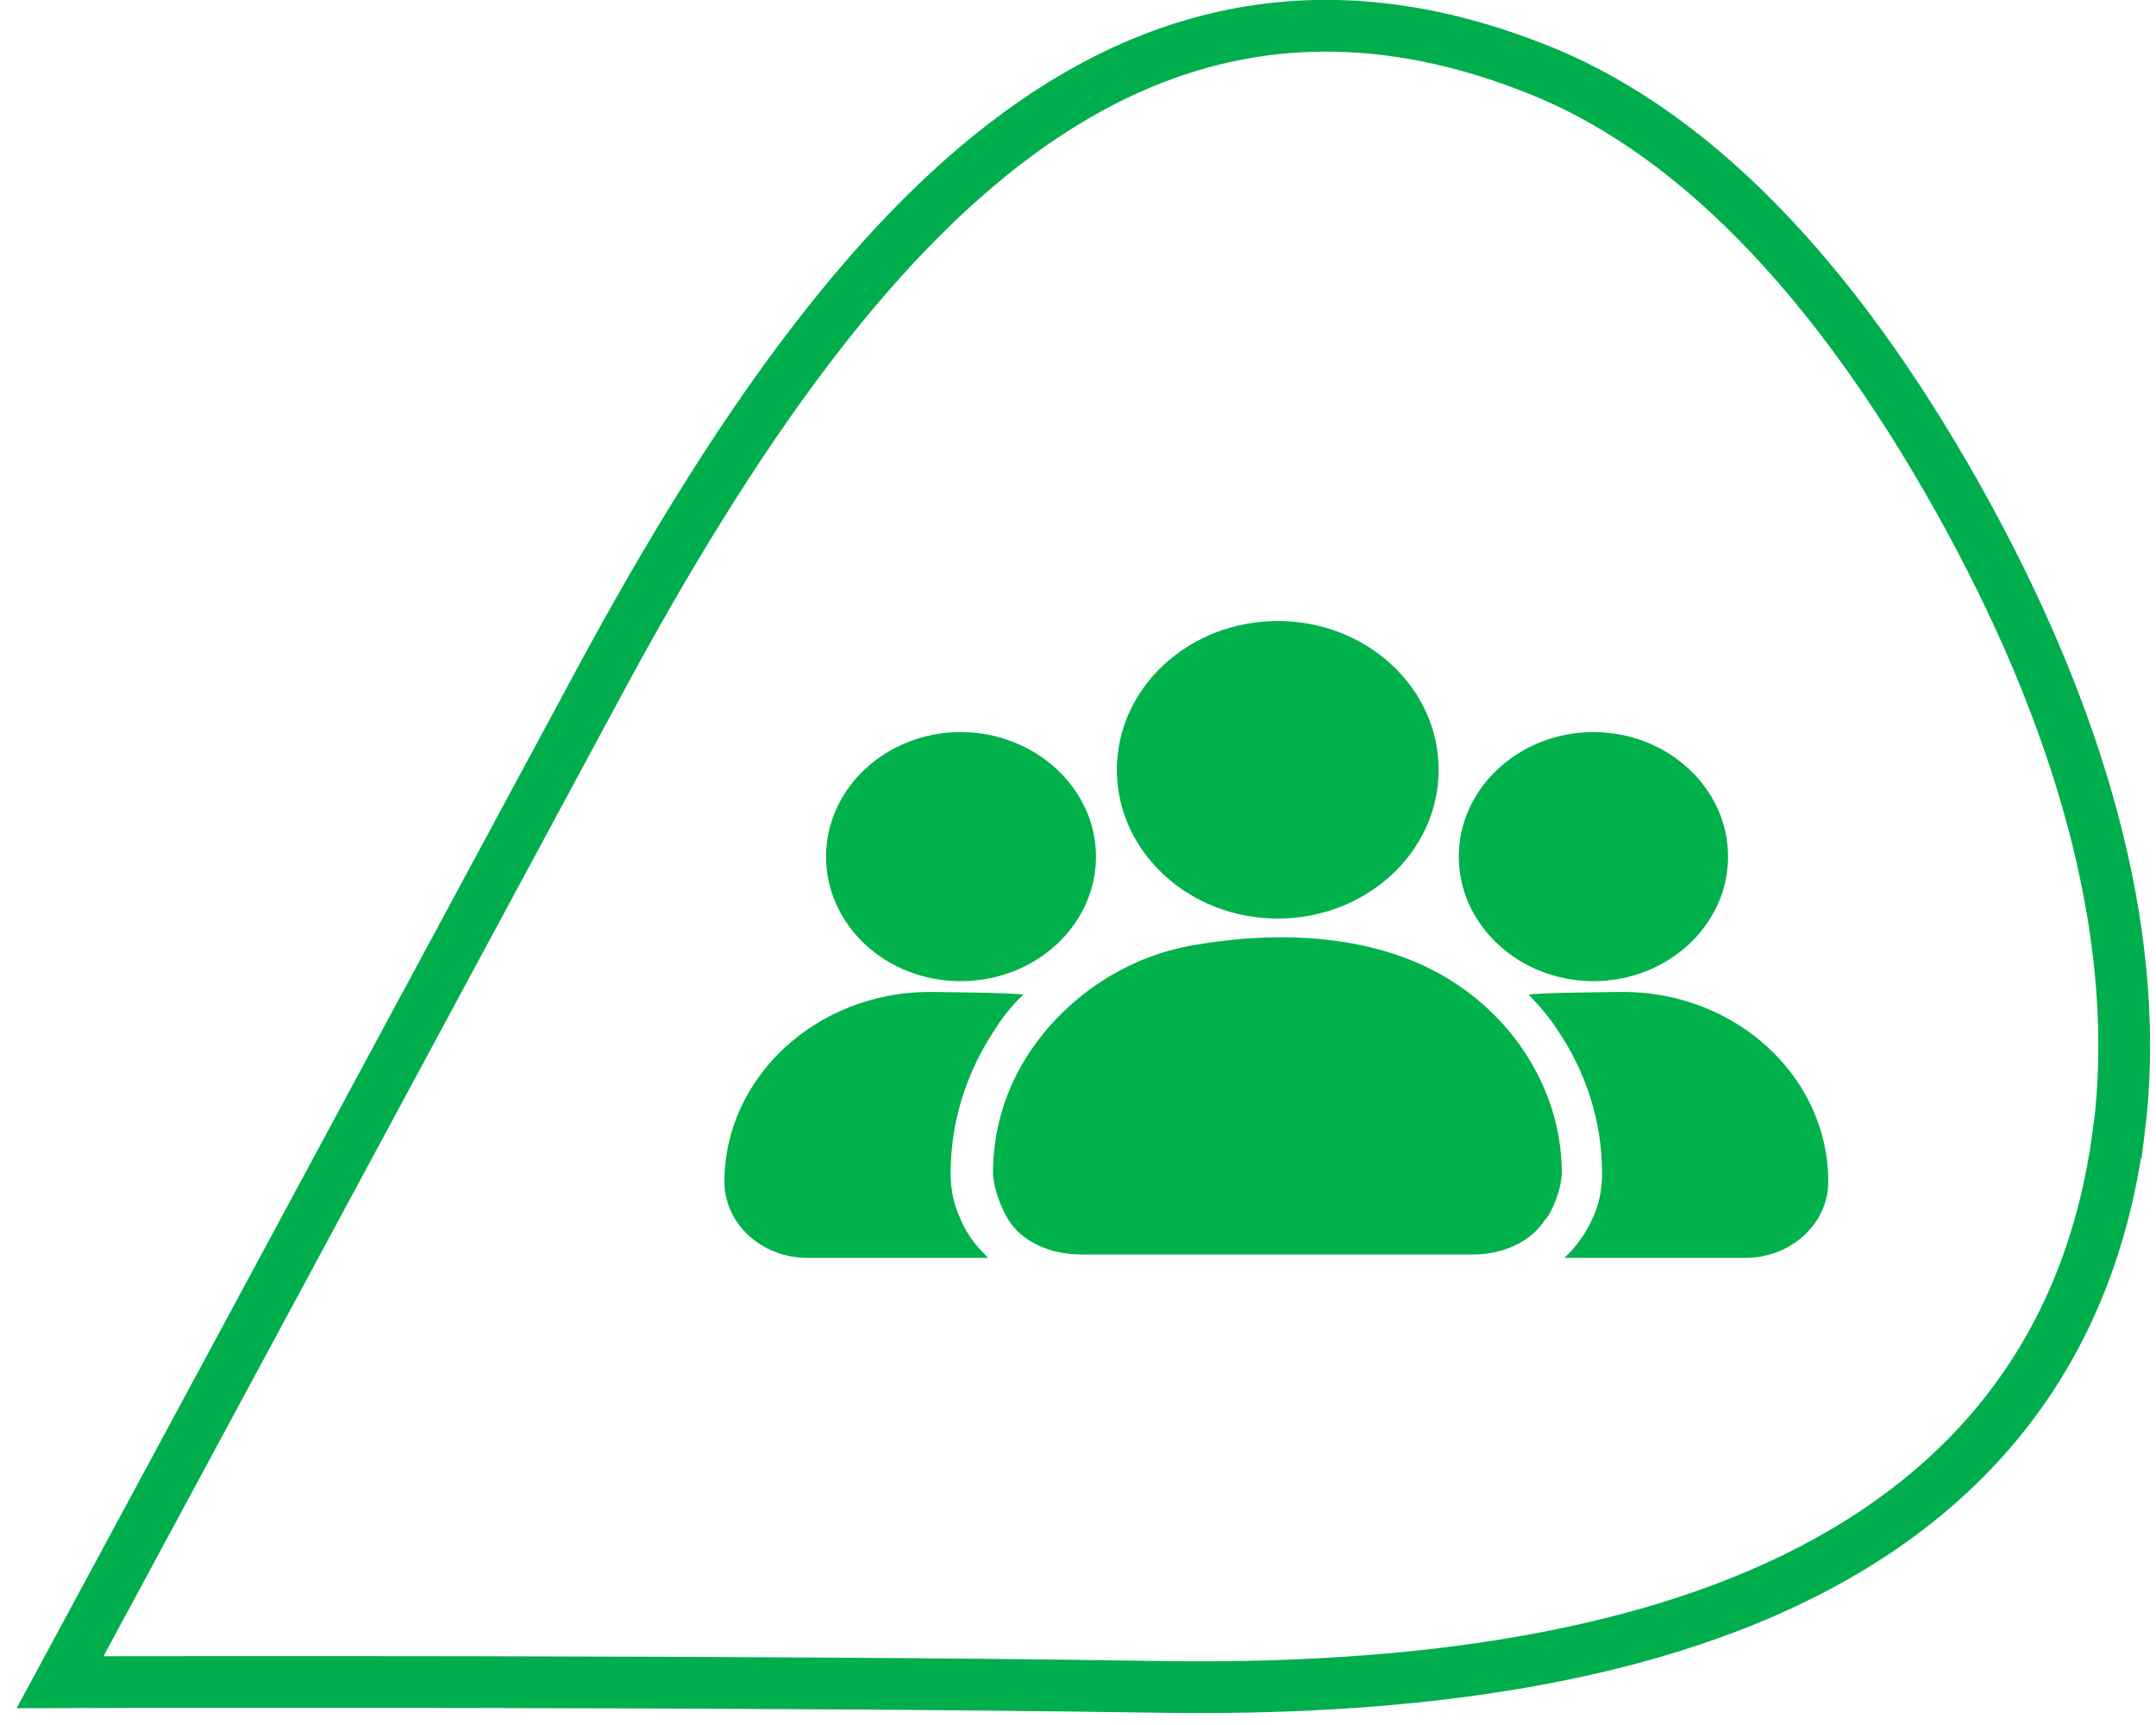
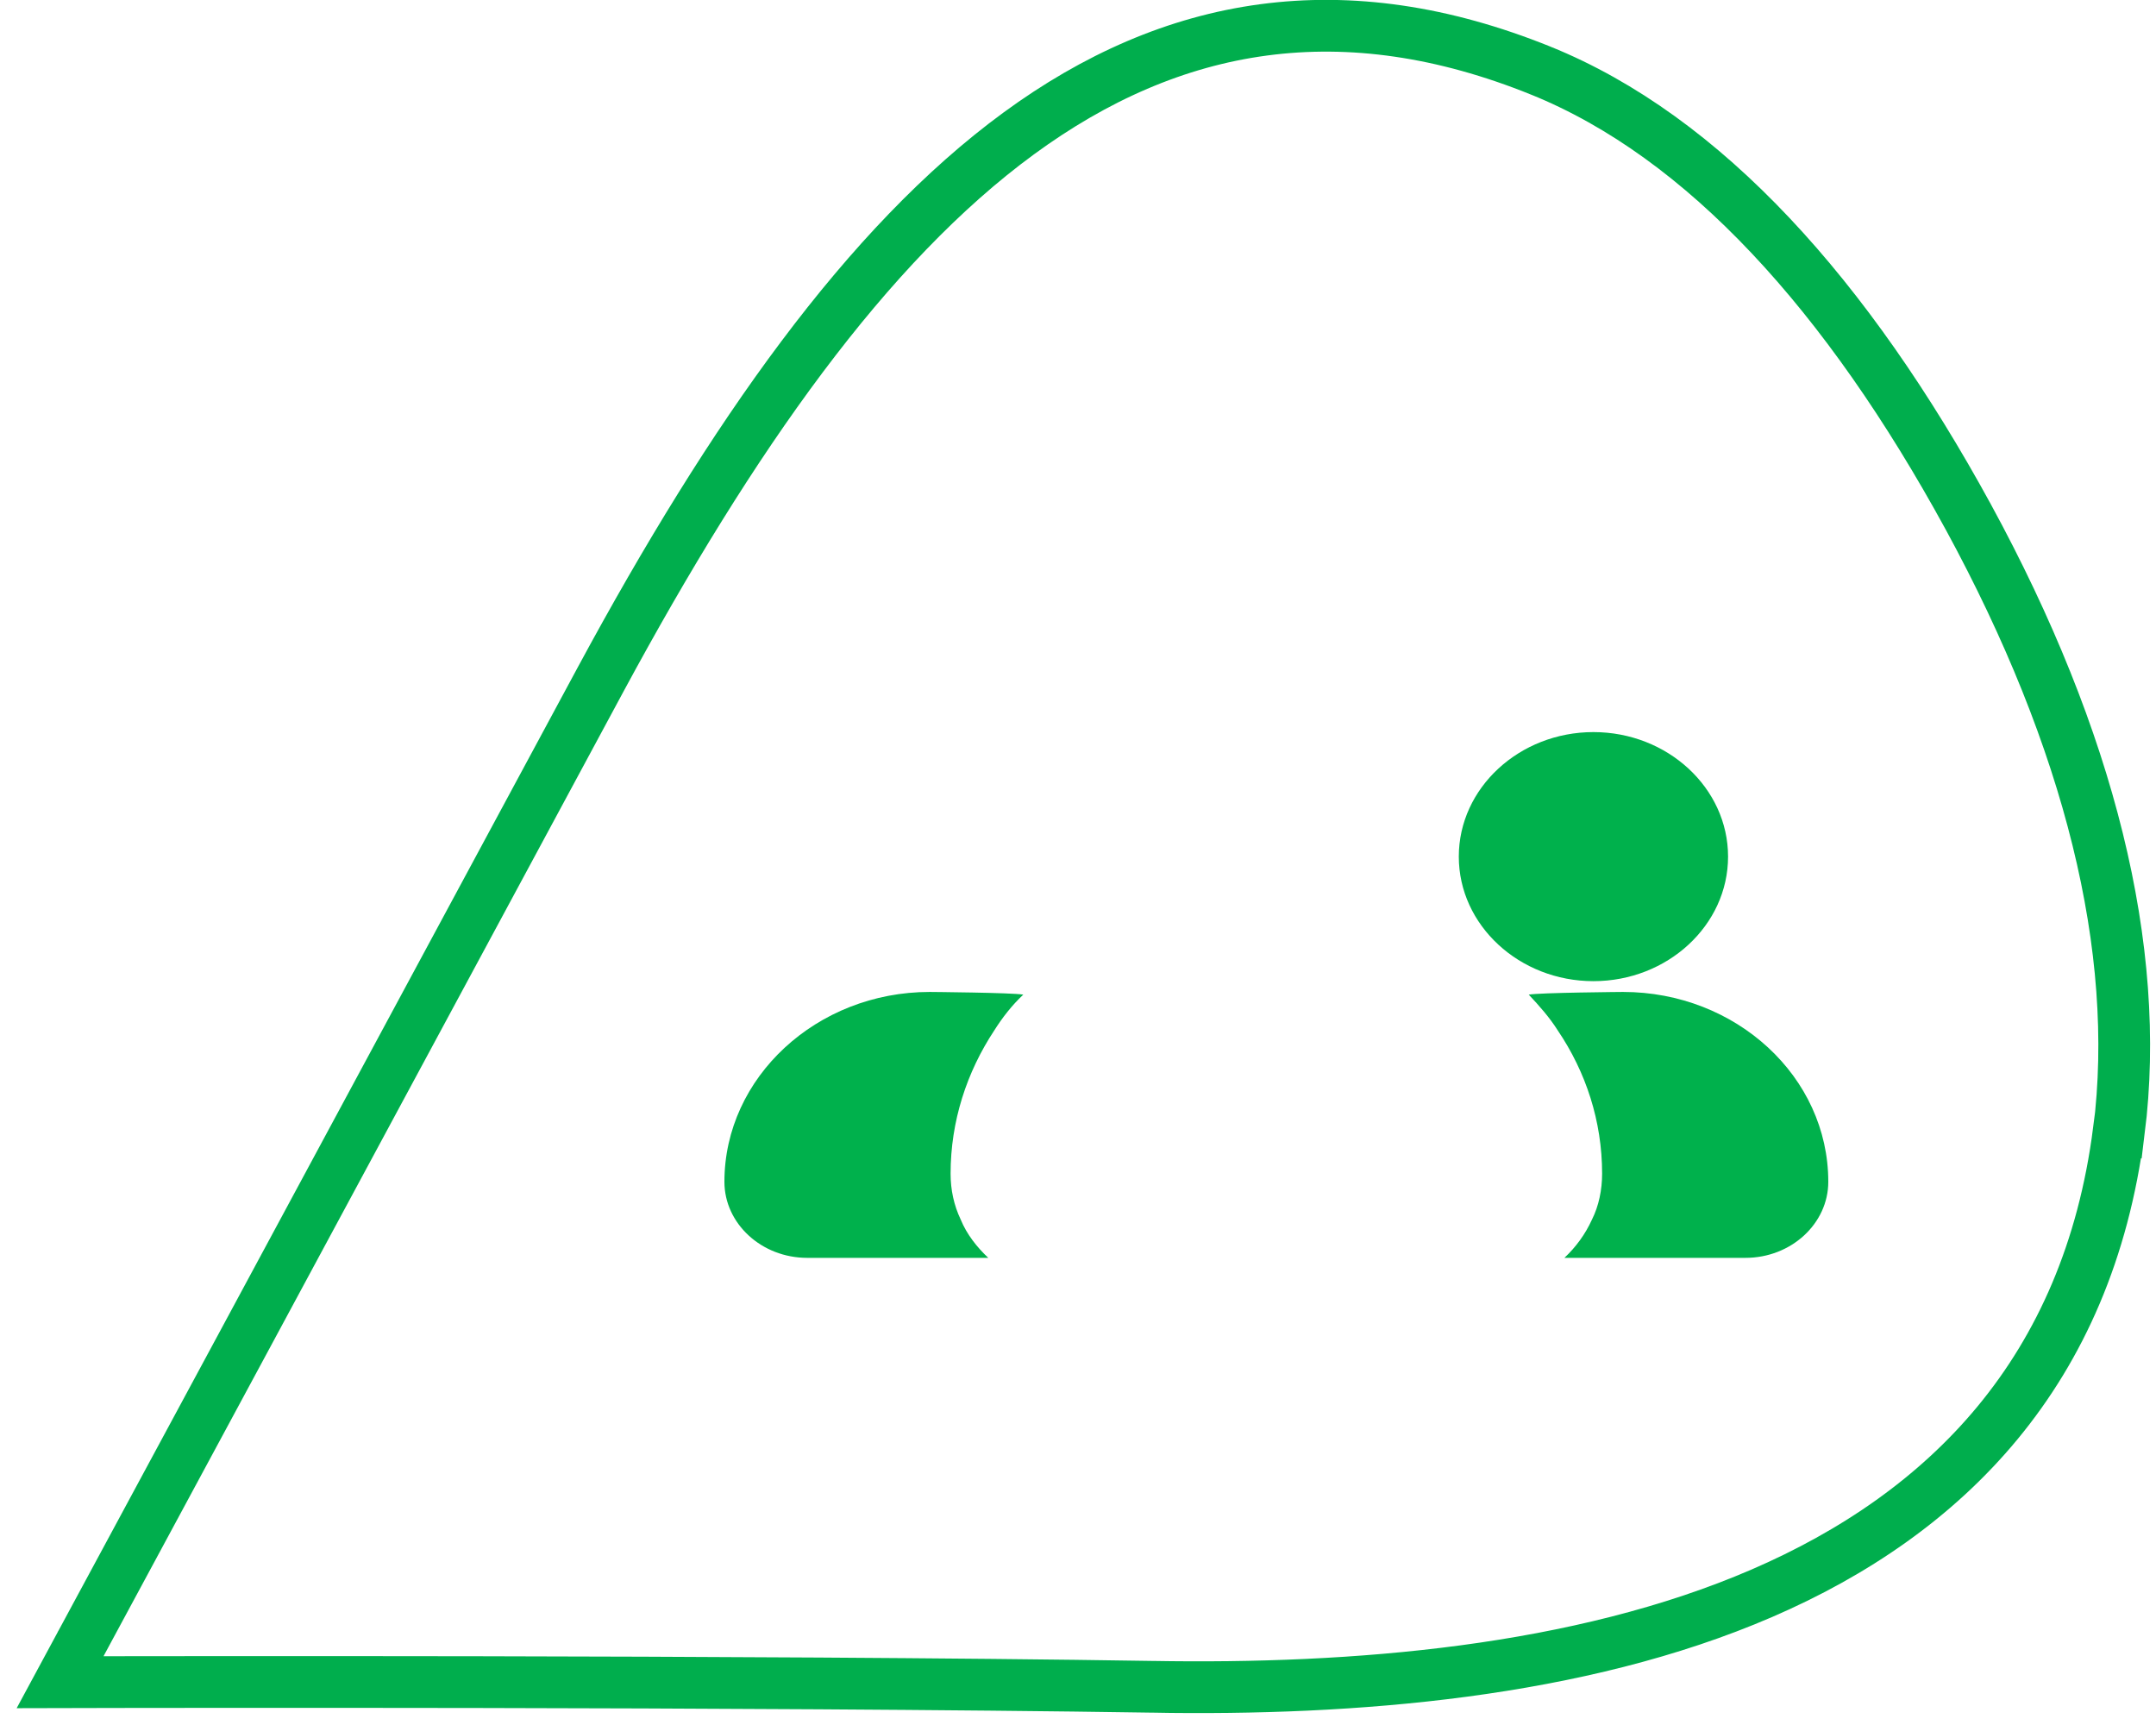
<svg xmlns="http://www.w3.org/2000/svg" width="125" height="100" viewBox="0 0 125 100" fill="none">
  <path d="M73.26 1.732C78.328 1.056 83.665 1.805 89.335 4.096H89.336C98.824 7.939 107.109 17.133 114.119 29.97L114.12 29.971C121.154 42.897 124.172 55.029 122.857 65.544L122.845 65.543C121.052 79.526 112.818 87.754 102.144 92.365C91.54 96.945 78.49 97.989 66.791 97.785V97.784C55.148 97.604 39.954 97.537 27.665 97.514C21.522 97.503 16.106 97.504 12.227 97.507C10.287 97.508 8.731 97.51 7.66 97.511C7.125 97.512 6.71 97.513 6.43 97.513C6.29 97.514 6.183 97.514 6.111 97.514H6.004L3.483 97.52L4.68 95.302L4.681 95.302L4.69 95.282C4.698 95.269 4.709 95.248 4.724 95.221C4.753 95.168 4.796 95.088 4.853 94.982C4.967 94.771 5.136 94.457 5.356 94.049C5.798 93.231 6.445 92.031 7.269 90.504C8.916 87.449 11.271 83.085 14.097 77.844C19.749 67.363 27.289 53.376 34.84 39.355L34.841 39.353C42.437 25.291 50.254 14.187 59.062 7.737C63.489 4.495 68.194 2.408 73.26 1.732Z" stroke="#00AE4D" stroke-width="3" stroke-miterlimit="10" />
-   <path d="M89.613 70.656C88.794 71.983 87.155 72.725 85.398 72.725H62.685C60.889 72.725 59.211 71.983 58.431 70.656C58.08 70.071 57.611 68.978 57.572 68.003C57.572 66.168 57.962 64.412 58.704 62.773C60.538 58.792 64.48 55.631 69.085 54.812C74.12 53.914 79.935 54.109 84.306 56.958C88.169 59.456 90.55 63.632 90.55 68.003C90.511 69.017 90.043 70.071 89.652 70.656H89.613Z" fill="#00B14C" />
  <path d="M106 68.51C106 70.929 103.853 72.919 101.199 72.919H90.701C91.365 72.295 91.911 71.554 92.301 70.695C92.692 69.915 92.887 68.978 92.887 68.041C92.887 64.997 91.95 62.148 90.311 59.728C89.843 58.987 89.257 58.323 88.633 57.66C89.257 57.543 94.097 57.504 94.097 57.504C100.653 57.504 106 62.421 106 68.51Z" fill="#00B14C" />
  <path d="M57.65 59.728C56.05 62.148 55.113 64.997 55.113 68.041C55.113 68.978 55.308 69.876 55.698 70.695C56.05 71.554 56.635 72.295 57.298 72.919H46.8C44.147 72.919 42 70.929 42 68.51C42 62.46 47.347 57.504 53.903 57.504C53.903 57.504 58.703 57.543 59.328 57.66C58.664 58.284 58.118 58.987 57.65 59.728Z" fill="#00B14C" />
  <path d="M100.189 49.66C100.189 53.64 96.677 56.879 92.383 56.879C88.091 56.879 84.578 53.64 84.578 49.66C84.578 45.679 88.091 42.44 92.383 42.44C96.677 42.44 100.189 45.679 100.189 49.66Z" fill="#00B14C" />
-   <path d="M63.542 49.66C63.542 53.64 60.03 56.879 55.698 56.879C51.366 56.879 47.893 53.64 47.893 49.66C47.893 45.679 51.405 42.44 55.698 42.44C59.991 42.44 63.542 45.679 63.542 49.66Z" fill="#00B14C" />
-   <path d="M83.409 44.625C83.409 49.386 79.233 53.25 74.081 53.25C68.93 53.25 64.754 49.386 64.754 44.625C64.754 39.864 68.93 36 74.081 36C79.233 36 83.409 39.864 83.409 44.625Z" fill="#00B14C" />
</svg>